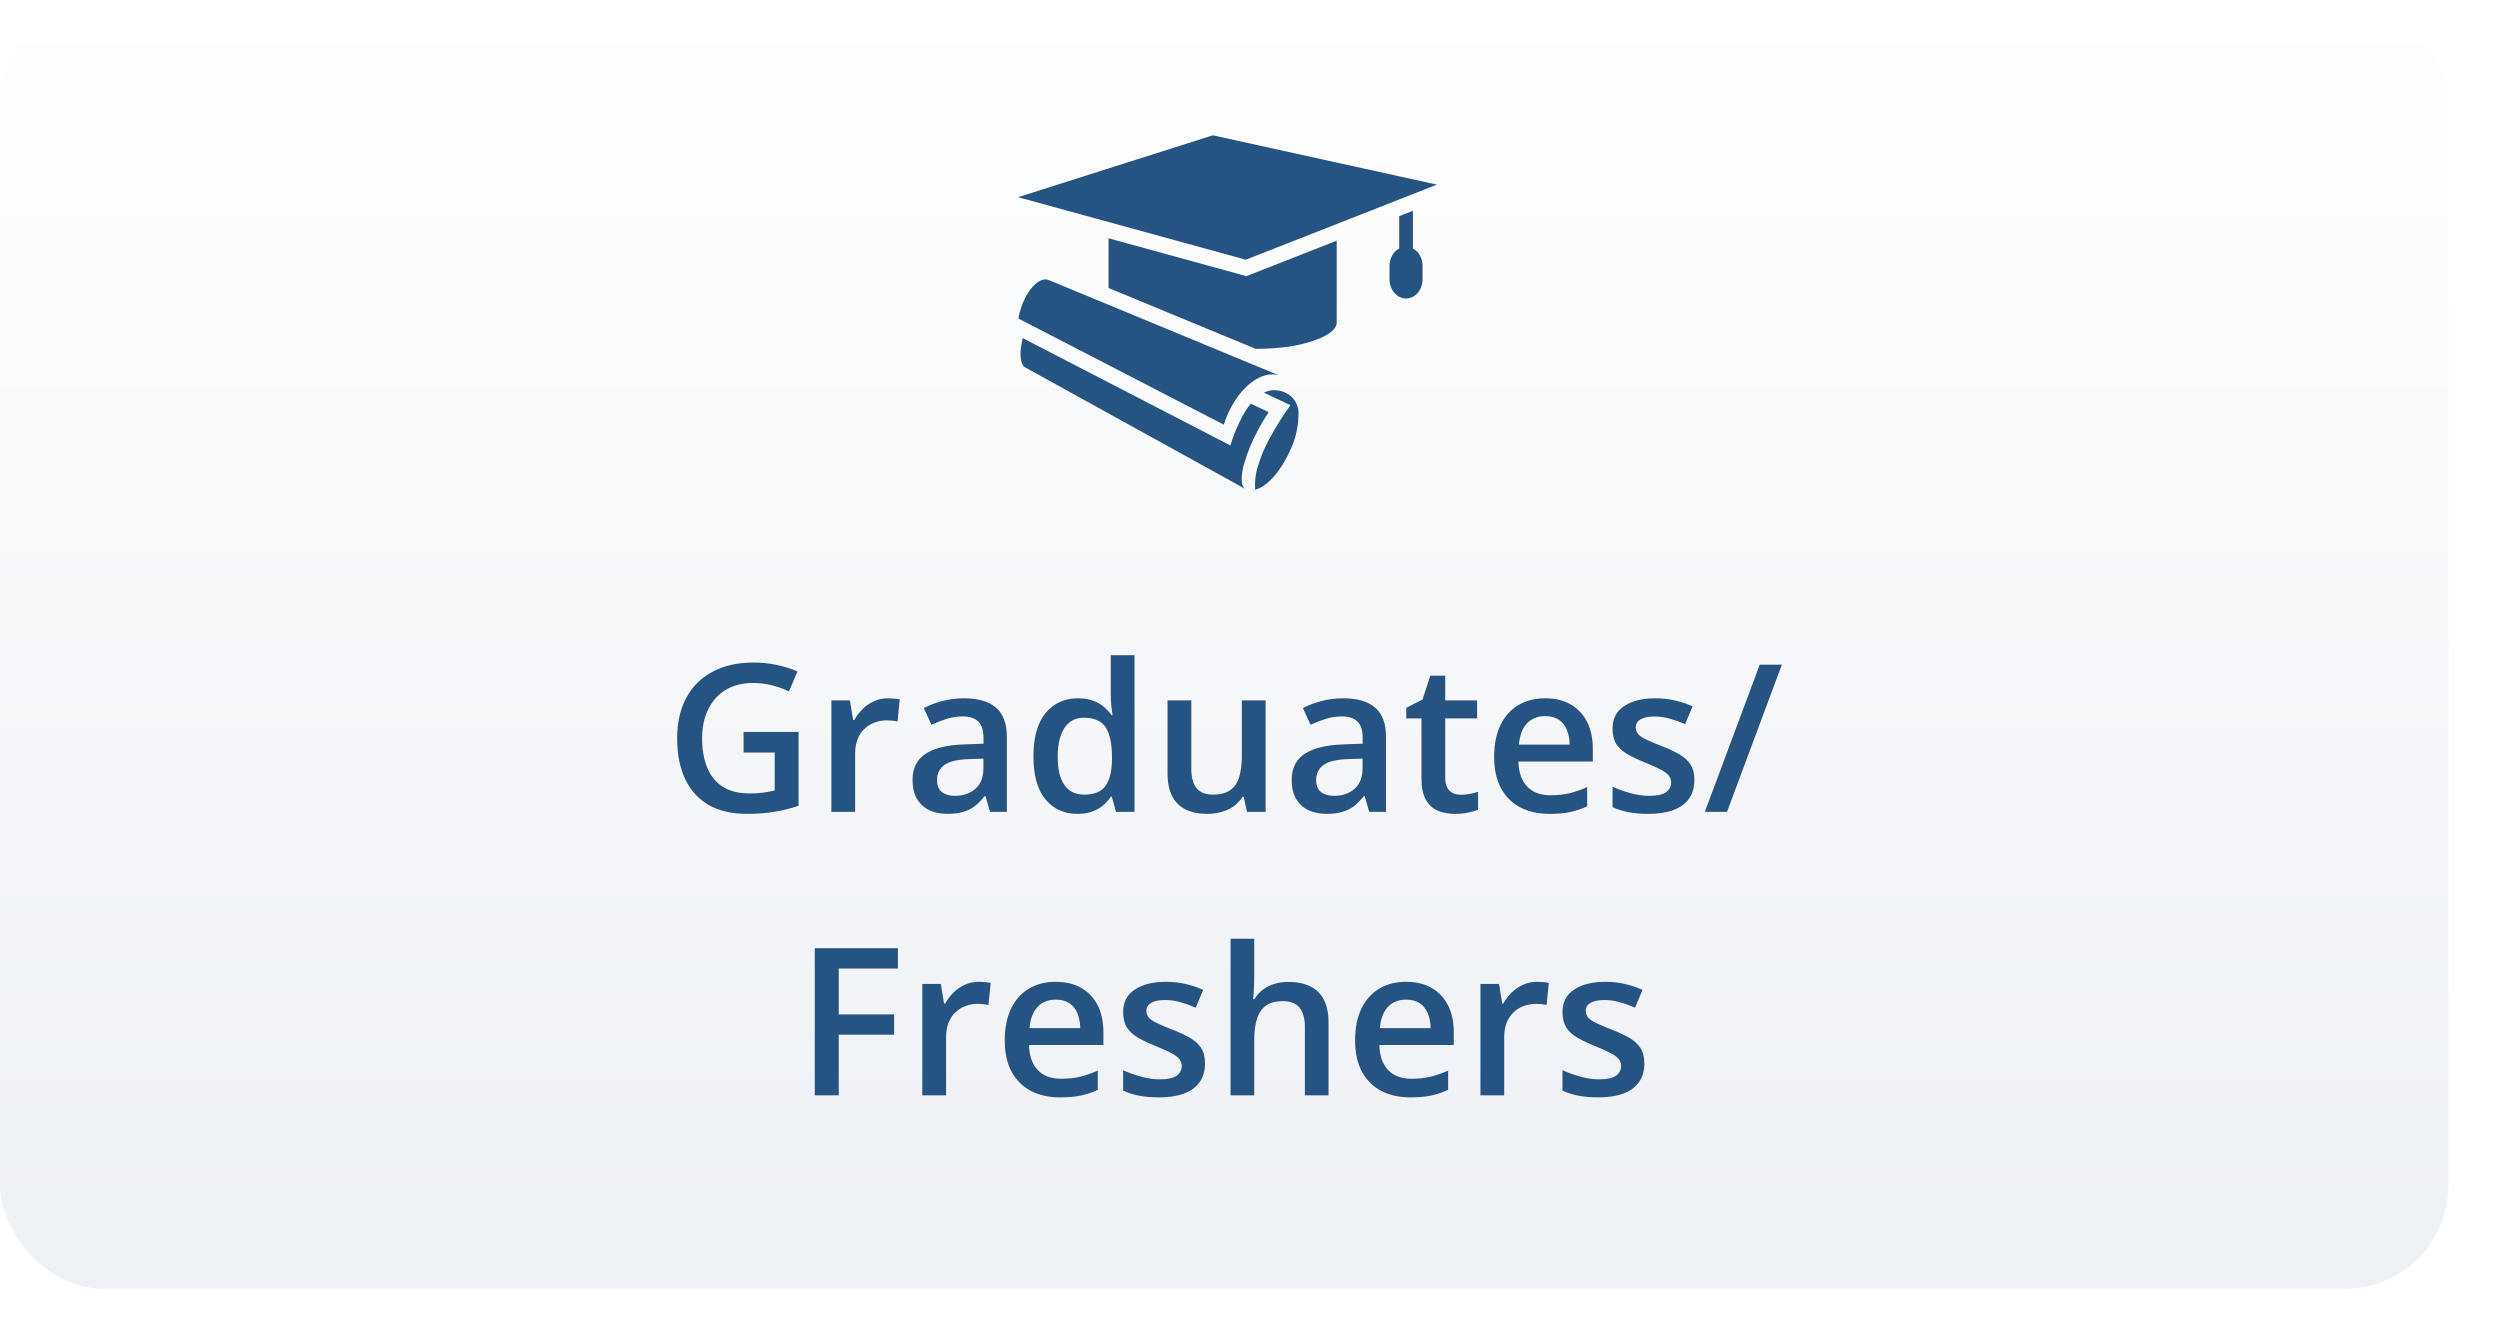
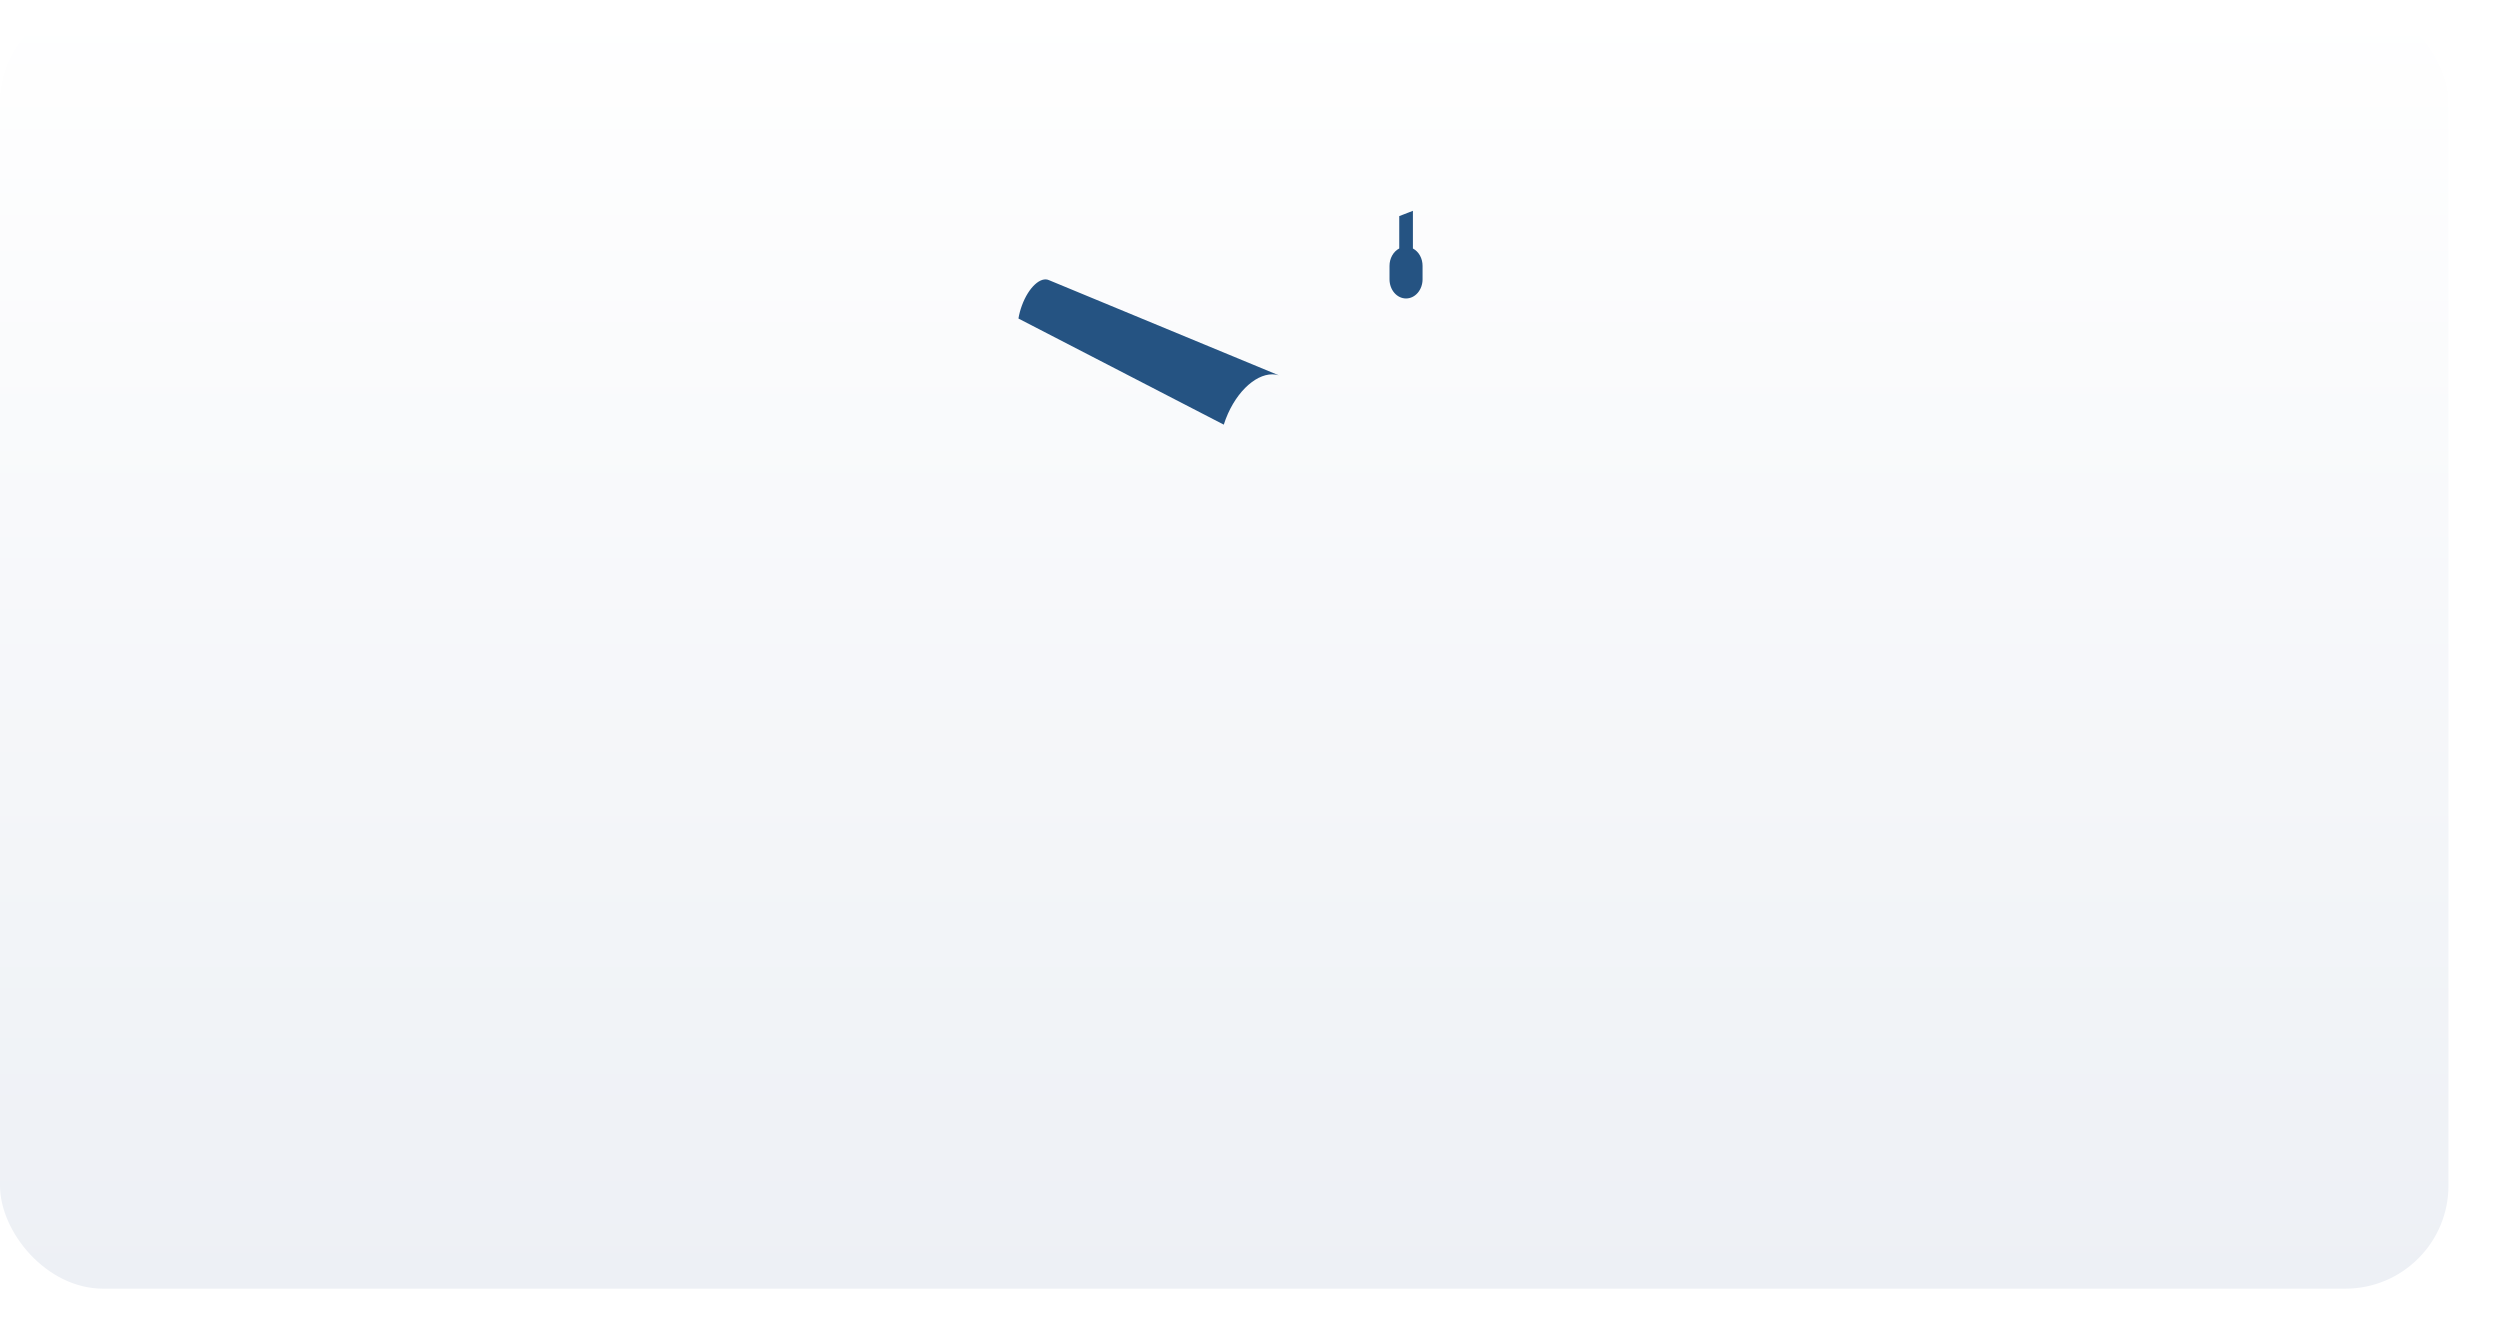
<svg xmlns="http://www.w3.org/2000/svg" width="388" height="208" viewBox="0 0 388 208" fill="none">
  <g filter="url(#filter0_d_212_481)">
    <rect width="380" height="200" rx="16" fill="url(#paint0_linear_212_481)" />
  </g>
-   <path d="M115.406 113.594H123.938V125.062C122.74 125.458 121.5 125.766 120.219 125.984C118.938 126.203 117.5 126.312 115.906 126.312C113.583 126.312 111.615 125.854 110 124.938C108.396 124.01 107.177 122.672 106.344 120.922C105.51 119.161 105.094 117.042 105.094 114.562C105.094 112.177 105.557 110.109 106.484 108.359C107.411 106.599 108.76 105.24 110.531 104.281C112.302 103.312 114.448 102.828 116.969 102.828C118.208 102.828 119.406 102.953 120.562 103.203C121.729 103.443 122.797 103.776 123.766 104.203L122.453 107.297C121.682 106.932 120.818 106.625 119.859 106.375C118.901 106.125 117.906 106 116.875 106C115.24 106 113.828 106.354 112.641 107.062C111.464 107.771 110.557 108.771 109.922 110.062C109.286 111.344 108.969 112.859 108.969 114.609C108.969 116.307 109.224 117.797 109.734 119.078C110.245 120.359 111.042 121.359 112.125 122.078C113.219 122.786 114.63 123.141 116.359 123.141C117.224 123.141 117.958 123.094 118.562 123C119.167 122.906 119.724 122.802 120.234 122.688V116.797H115.406V113.594ZM137.797 108.375C138.089 108.375 138.406 108.391 138.75 108.422C139.094 108.453 139.391 108.495 139.641 108.547L139.297 111.984C139.078 111.922 138.807 111.875 138.484 111.844C138.172 111.812 137.891 111.797 137.641 111.797C136.984 111.797 136.359 111.906 135.766 112.125C135.172 112.333 134.646 112.656 134.188 113.094C133.729 113.521 133.37 114.057 133.109 114.703C132.849 115.349 132.719 116.099 132.719 116.953V126H129.031V108.703H131.906L132.406 111.75H132.578C132.922 111.135 133.349 110.573 133.859 110.062C134.37 109.552 134.953 109.146 135.609 108.844C136.276 108.531 137.005 108.375 137.797 108.375ZM149.625 108.375C151.812 108.375 153.464 108.859 154.578 109.828C155.703 110.797 156.266 112.307 156.266 114.359V126H153.656L152.953 123.547H152.828C152.339 124.172 151.833 124.688 151.312 125.094C150.792 125.5 150.188 125.802 149.5 126C148.823 126.208 147.995 126.312 147.016 126.312C145.984 126.312 145.062 126.125 144.25 125.75C143.438 125.365 142.797 124.781 142.328 124C141.859 123.219 141.625 122.229 141.625 121.031C141.625 119.25 142.286 117.911 143.609 117.016C144.943 116.12 146.953 115.625 149.641 115.531L152.641 115.422V114.516C152.641 113.318 152.359 112.464 151.797 111.953C151.245 111.443 150.464 111.188 149.453 111.188C148.589 111.188 147.75 111.312 146.938 111.562C146.125 111.812 145.333 112.12 144.562 112.484L143.375 109.891C144.219 109.443 145.177 109.078 146.25 108.797C147.333 108.516 148.458 108.375 149.625 108.375ZM152.625 117.734L150.391 117.812C148.557 117.875 147.271 118.188 146.531 118.75C145.792 119.312 145.422 120.083 145.422 121.062C145.422 121.917 145.677 122.542 146.188 122.938C146.698 123.323 147.37 123.516 148.203 123.516C149.474 123.516 150.526 123.156 151.359 122.438C152.203 121.708 152.625 120.641 152.625 119.234V117.734ZM167.219 126.312C165.156 126.312 163.5 125.562 162.25 124.062C161.01 122.552 160.391 120.328 160.391 117.391C160.391 114.422 161.021 112.177 162.281 110.656C163.552 109.135 165.224 108.375 167.297 108.375C168.172 108.375 168.938 108.495 169.594 108.734C170.25 108.964 170.812 109.276 171.281 109.672C171.76 110.068 172.167 110.51 172.5 111H172.672C172.62 110.677 172.557 110.214 172.484 109.609C172.422 108.995 172.391 108.427 172.391 107.906V101.688H176.078V126H173.203L172.547 123.641H172.391C172.078 124.141 171.682 124.594 171.203 125C170.734 125.396 170.172 125.714 169.516 125.953C168.87 126.193 168.104 126.312 167.219 126.312ZM168.25 123.328C169.823 123.328 170.932 122.875 171.578 121.969C172.224 121.062 172.557 119.703 172.578 117.891V117.406C172.578 115.469 172.266 113.984 171.641 112.953C171.016 111.911 169.875 111.391 168.219 111.391C166.896 111.391 165.885 111.927 165.188 113C164.5 114.062 164.156 115.547 164.156 117.453C164.156 119.359 164.5 120.818 165.188 121.828C165.885 122.828 166.906 123.328 168.25 123.328ZM196.422 108.703V126H193.531L193.031 123.672H192.828C192.464 124.266 192 124.76 191.438 125.156C190.875 125.542 190.25 125.828 189.562 126.016C188.875 126.214 188.151 126.312 187.391 126.312C186.089 126.312 184.974 126.094 184.047 125.656C183.13 125.208 182.427 124.521 181.938 123.594C181.448 122.667 181.203 121.469 181.203 120V108.703H184.891V119.312C184.891 120.656 185.161 121.661 185.703 122.328C186.255 122.995 187.109 123.328 188.266 123.328C189.38 123.328 190.266 123.099 190.922 122.641C191.578 122.182 192.042 121.505 192.312 120.609C192.594 119.714 192.734 118.615 192.734 117.312V108.703H196.422ZM208.469 108.375C210.656 108.375 212.307 108.859 213.422 109.828C214.547 110.797 215.109 112.307 215.109 114.359V126H212.5L211.797 123.547H211.672C211.182 124.172 210.677 124.688 210.156 125.094C209.635 125.5 209.031 125.802 208.344 126C207.667 126.208 206.839 126.312 205.859 126.312C204.828 126.312 203.906 126.125 203.094 125.75C202.281 125.365 201.641 124.781 201.172 124C200.703 123.219 200.469 122.229 200.469 121.031C200.469 119.25 201.13 117.911 202.453 117.016C203.786 116.12 205.797 115.625 208.484 115.531L211.484 115.422V114.516C211.484 113.318 211.203 112.464 210.641 111.953C210.089 111.443 209.307 111.188 208.297 111.188C207.432 111.188 206.594 111.312 205.781 111.562C204.969 111.812 204.177 112.12 203.406 112.484L202.219 109.891C203.062 109.443 204.021 109.078 205.094 108.797C206.177 108.516 207.302 108.375 208.469 108.375ZM211.469 117.734L209.234 117.812C207.401 117.875 206.115 118.188 205.375 118.75C204.635 119.312 204.266 120.083 204.266 121.062C204.266 121.917 204.521 122.542 205.031 122.938C205.542 123.323 206.214 123.516 207.047 123.516C208.318 123.516 209.37 123.156 210.203 122.438C211.047 121.708 211.469 120.641 211.469 119.234V117.734ZM226.688 123.344C227.167 123.344 227.641 123.302 228.109 123.219C228.578 123.125 229.005 123.016 229.391 122.891V125.672C228.984 125.849 228.458 126 227.812 126.125C227.167 126.25 226.495 126.312 225.797 126.312C224.818 126.312 223.938 126.151 223.156 125.828C222.375 125.495 221.755 124.927 221.297 124.125C220.839 123.323 220.609 122.214 220.609 120.797V111.5H218.25V109.859L220.781 108.562L221.984 104.859H224.297V108.703H229.25V111.5H224.297V120.75C224.297 121.625 224.516 122.276 224.953 122.703C225.391 123.13 225.969 123.344 226.688 123.344ZM239.797 108.375C241.339 108.375 242.661 108.693 243.766 109.328C244.87 109.964 245.719 110.865 246.312 112.031C246.906 113.198 247.203 114.594 247.203 116.219V118.188H235.656C235.698 119.865 236.146 121.156 237 122.062C237.865 122.969 239.073 123.422 240.625 123.422C241.729 123.422 242.719 123.318 243.594 123.109C244.479 122.891 245.391 122.573 246.328 122.156V125.141C245.464 125.547 244.583 125.844 243.688 126.031C242.792 126.219 241.719 126.312 240.469 126.312C238.771 126.312 237.276 125.984 235.984 125.328C234.703 124.661 233.698 123.672 232.969 122.359C232.25 121.047 231.891 119.417 231.891 117.469C231.891 115.531 232.219 113.885 232.875 112.531C233.531 111.177 234.453 110.146 235.641 109.438C236.828 108.729 238.214 108.375 239.797 108.375ZM239.797 111.141C238.641 111.141 237.703 111.516 236.984 112.266C236.276 113.016 235.859 114.115 235.734 115.562H243.609C243.599 114.698 243.453 113.932 243.172 113.266C242.901 112.599 242.484 112.078 241.922 111.703C241.37 111.328 240.661 111.141 239.797 111.141ZM262.969 121.062C262.969 122.198 262.693 123.156 262.141 123.938C261.589 124.719 260.781 125.312 259.719 125.719C258.667 126.115 257.375 126.312 255.844 126.312C254.635 126.312 253.594 126.224 252.719 126.047C251.854 125.88 251.036 125.62 250.266 125.266V122.094C251.089 122.479 252.01 122.812 253.031 123.094C254.062 123.375 255.036 123.516 255.953 123.516C257.161 123.516 258.031 123.328 258.562 122.953C259.094 122.568 259.359 122.057 259.359 121.422C259.359 121.047 259.25 120.714 259.031 120.422C258.823 120.12 258.427 119.812 257.844 119.5C257.271 119.177 256.427 118.792 255.312 118.344C254.219 117.906 253.297 117.469 252.547 117.031C251.797 116.594 251.229 116.068 250.844 115.453C250.458 114.828 250.266 114.031 250.266 113.062C250.266 111.531 250.87 110.37 252.078 109.578C253.297 108.776 254.906 108.375 256.906 108.375C257.969 108.375 258.969 108.484 259.906 108.703C260.854 108.911 261.781 109.219 262.688 109.625L261.531 112.391C260.75 112.047 259.964 111.766 259.172 111.547C258.391 111.318 257.594 111.203 256.781 111.203C255.833 111.203 255.109 111.349 254.609 111.641C254.12 111.932 253.875 112.349 253.875 112.891C253.875 113.297 253.995 113.641 254.234 113.922C254.474 114.203 254.885 114.484 255.469 114.766C256.062 115.047 256.885 115.396 257.938 115.812C258.969 116.208 259.859 116.625 260.609 117.062C261.37 117.49 261.953 118.016 262.359 118.641C262.766 119.266 262.969 120.073 262.969 121.062ZM276.547 103.156L268.031 126H264.594L273.109 103.156H276.547ZM130.172 170H126.453V147.156H139.359V150.312H130.172V157.438H138.766V160.578H130.172V170ZM151.906 152.375C152.198 152.375 152.516 152.391 152.859 152.422C153.203 152.453 153.5 152.495 153.75 152.547L153.406 155.984C153.188 155.922 152.917 155.875 152.594 155.844C152.281 155.812 152 155.797 151.75 155.797C151.094 155.797 150.469 155.906 149.875 156.125C149.281 156.333 148.755 156.656 148.297 157.094C147.839 157.521 147.479 158.057 147.219 158.703C146.958 159.349 146.828 160.099 146.828 160.953V170H143.141V152.703H146.016L146.516 155.75H146.688C147.031 155.135 147.458 154.573 147.969 154.062C148.479 153.552 149.062 153.146 149.719 152.844C150.385 152.531 151.115 152.375 151.906 152.375ZM163.844 152.375C165.385 152.375 166.708 152.693 167.812 153.328C168.917 153.964 169.766 154.865 170.359 156.031C170.953 157.198 171.25 158.594 171.25 160.219V162.188H159.703C159.745 163.865 160.193 165.156 161.047 166.062C161.911 166.969 163.12 167.422 164.672 167.422C165.776 167.422 166.766 167.318 167.641 167.109C168.526 166.891 169.438 166.573 170.375 166.156V169.141C169.51 169.547 168.63 169.844 167.734 170.031C166.839 170.219 165.766 170.312 164.516 170.312C162.818 170.312 161.323 169.984 160.031 169.328C158.75 168.661 157.745 167.672 157.016 166.359C156.297 165.047 155.938 163.417 155.938 161.469C155.938 159.531 156.266 157.885 156.922 156.531C157.578 155.177 158.5 154.146 159.688 153.438C160.875 152.729 162.26 152.375 163.844 152.375ZM163.844 155.141C162.688 155.141 161.75 155.516 161.031 156.266C160.323 157.016 159.906 158.115 159.781 159.562H167.656C167.646 158.698 167.5 157.932 167.219 157.266C166.948 156.599 166.531 156.078 165.969 155.703C165.417 155.328 164.708 155.141 163.844 155.141ZM187.016 165.062C187.016 166.198 186.74 167.156 186.188 167.938C185.635 168.719 184.828 169.312 183.766 169.719C182.714 170.115 181.422 170.312 179.891 170.312C178.682 170.312 177.641 170.224 176.766 170.047C175.901 169.88 175.083 169.62 174.312 169.266V166.094C175.135 166.479 176.057 166.812 177.078 167.094C178.109 167.375 179.083 167.516 180 167.516C181.208 167.516 182.078 167.328 182.609 166.953C183.141 166.568 183.406 166.057 183.406 165.422C183.406 165.047 183.297 164.714 183.078 164.422C182.87 164.12 182.474 163.812 181.891 163.5C181.318 163.177 180.474 162.792 179.359 162.344C178.266 161.906 177.344 161.469 176.594 161.031C175.844 160.594 175.276 160.068 174.891 159.453C174.505 158.828 174.312 158.031 174.312 157.062C174.312 155.531 174.917 154.37 176.125 153.578C177.344 152.776 178.953 152.375 180.953 152.375C182.016 152.375 183.016 152.484 183.953 152.703C184.901 152.911 185.828 153.219 186.734 153.625L185.578 156.391C184.797 156.047 184.01 155.766 183.219 155.547C182.438 155.318 181.641 155.203 180.828 155.203C179.88 155.203 179.156 155.349 178.656 155.641C178.167 155.932 177.922 156.349 177.922 156.891C177.922 157.297 178.042 157.641 178.281 157.922C178.521 158.203 178.932 158.484 179.516 158.766C180.109 159.047 180.932 159.396 181.984 159.812C183.016 160.208 183.906 160.625 184.656 161.062C185.417 161.49 186 162.016 186.406 162.641C186.812 163.266 187.016 164.073 187.016 165.062ZM194.656 145.688V151.797C194.656 152.432 194.635 153.052 194.594 153.656C194.562 154.26 194.526 154.729 194.484 155.062H194.688C195.052 154.458 195.5 153.964 196.031 153.578C196.562 153.182 197.156 152.885 197.812 152.688C198.479 152.49 199.188 152.391 199.938 152.391C201.26 152.391 202.385 152.615 203.312 153.062C204.24 153.5 204.948 154.182 205.438 155.109C205.938 156.036 206.188 157.24 206.188 158.719V170H202.516V159.406C202.516 158.062 202.24 157.057 201.688 156.391C201.135 155.714 200.281 155.375 199.125 155.375C198.01 155.375 197.125 155.609 196.469 156.078C195.823 156.536 195.359 157.219 195.078 158.125C194.797 159.021 194.656 160.115 194.656 161.406V170H190.984V145.688H194.656ZM218.219 152.375C219.76 152.375 221.083 152.693 222.188 153.328C223.292 153.964 224.141 154.865 224.734 156.031C225.328 157.198 225.625 158.594 225.625 160.219V162.188H214.078C214.12 163.865 214.568 165.156 215.422 166.062C216.286 166.969 217.495 167.422 219.047 167.422C220.151 167.422 221.141 167.318 222.016 167.109C222.901 166.891 223.812 166.573 224.75 166.156V169.141C223.885 169.547 223.005 169.844 222.109 170.031C221.214 170.219 220.141 170.312 218.891 170.312C217.193 170.312 215.698 169.984 214.406 169.328C213.125 168.661 212.12 167.672 211.391 166.359C210.672 165.047 210.312 163.417 210.312 161.469C210.312 159.531 210.641 157.885 211.297 156.531C211.953 155.177 212.875 154.146 214.062 153.438C215.25 152.729 216.635 152.375 218.219 152.375ZM218.219 155.141C217.062 155.141 216.125 155.516 215.406 156.266C214.698 157.016 214.281 158.115 214.156 159.562H222.031C222.021 158.698 221.875 157.932 221.594 157.266C221.323 156.599 220.906 156.078 220.344 155.703C219.792 155.328 219.083 155.141 218.219 155.141ZM238.531 152.375C238.823 152.375 239.141 152.391 239.484 152.422C239.828 152.453 240.125 152.495 240.375 152.547L240.031 155.984C239.812 155.922 239.542 155.875 239.219 155.844C238.906 155.812 238.625 155.797 238.375 155.797C237.719 155.797 237.094 155.906 236.5 156.125C235.906 156.333 235.38 156.656 234.922 157.094C234.464 157.521 234.104 158.057 233.844 158.703C233.583 159.349 233.453 160.099 233.453 160.953V170H229.766V152.703H232.641L233.141 155.75H233.312C233.656 155.135 234.083 154.573 234.594 154.062C235.104 153.552 235.688 153.146 236.344 152.844C237.01 152.531 237.74 152.375 238.531 152.375ZM255.203 165.062C255.203 166.198 254.927 167.156 254.375 167.938C253.823 168.719 253.016 169.312 251.953 169.719C250.901 170.115 249.609 170.312 248.078 170.312C246.87 170.312 245.828 170.224 244.953 170.047C244.089 169.88 243.271 169.62 242.5 169.266V166.094C243.323 166.479 244.245 166.812 245.266 167.094C246.297 167.375 247.271 167.516 248.188 167.516C249.396 167.516 250.266 167.328 250.797 166.953C251.328 166.568 251.594 166.057 251.594 165.422C251.594 165.047 251.484 164.714 251.266 164.422C251.057 164.12 250.661 163.812 250.078 163.5C249.505 163.177 248.661 162.792 247.547 162.344C246.453 161.906 245.531 161.469 244.781 161.031C244.031 160.594 243.464 160.068 243.078 159.453C242.693 158.828 242.5 158.031 242.5 157.062C242.5 155.531 243.104 154.37 244.312 153.578C245.531 152.776 247.141 152.375 249.141 152.375C250.203 152.375 251.203 152.484 252.141 152.703C253.089 152.911 254.016 153.219 254.922 153.625L253.766 156.391C252.984 156.047 252.198 155.766 251.406 155.547C250.625 155.318 249.828 155.203 249.016 155.203C248.068 155.203 247.344 155.349 246.844 155.641C246.354 155.932 246.109 156.349 246.109 156.891C246.109 157.297 246.229 157.641 246.469 157.922C246.708 158.203 247.12 158.484 247.703 158.766C248.297 159.047 249.12 159.396 250.172 159.812C251.203 160.208 252.094 160.625 252.844 161.062C253.604 161.49 254.188 162.016 254.594 162.641C255 163.266 255.203 164.073 255.203 165.062Z" fill="#255382" />
-   <path d="M199.813 61.119C199.082 60.694 198.268 60.501 197.452 60.562C197.008 60.611 196.574 60.744 196.166 60.954L200.281 62.881C199.066 64.56 197.956 66.338 196.958 68.199C196.245 69.498 195.668 70.892 195.24 72.35C194.858 73.513 194.709 74.761 194.805 76C196.768 75.491 198.846 72.984 200.188 69.985C201.141 68.072 201.6 65.881 201.512 63.674C201.428 63.121 201.229 62.6 200.933 62.155C200.637 61.71 200.253 61.354 199.813 61.119ZM172.045 36.978V44.697L194.881 54.138H194.894C196.641 54.141 198.387 54.025 200.123 53.792C204.574 53.039 207.457 51.594 207.457 50.073V37.352L193.439 42.861L172.045 36.978Z" fill="#255382" />
-   <path d="M188.225 21L158 30.604L172.045 34.455L193.34 40.307L207.457 34.767L223 28.653L188.225 21Z" fill="#255382" />
-   <path d="M192.802 73.311C192.83 73.154 192.859 72.968 192.886 72.771C192.913 72.575 192.971 72.346 193.042 72.116L193.085 71.969C193.602 70.2 194.295 68.506 195.149 66.923C195.659 65.925 196.226 64.967 196.844 64.055C196.866 64.024 196.885 63.991 196.901 63.956L194.117 62.662C193.462 63.459 192.906 64.358 192.463 65.332C191.856 66.541 191.351 67.815 190.955 69.137L158.72 52.474L158.523 53.474C158.252 55.015 158.325 56.653 159.187 57.063L193.185 75.835C192.718 75.425 192.606 74.524 192.802 73.311Z" fill="#255382" />
-   <path d="M158.061 49.441L158.064 49.435L158.056 49.43L158.061 49.441Z" fill="#255382" />
  <path d="M190.578 64.201C192.499 59.912 195.869 57.447 198.464 58.247L198.362 58.203L162.849 43.499C161.529 42.848 159.637 44.582 158.596 47.426C158.356 48.072 158.178 48.746 158.063 49.436L189.93 65.905C190.115 65.322 190.331 64.752 190.578 64.201ZM219.284 38.568V32.718L217.163 33.538V38.563C216.713 38.796 216.33 39.175 216.062 39.656C215.793 40.136 215.651 40.696 215.652 41.268V43.349C215.652 44.138 215.922 44.894 216.403 45.452C216.884 46.01 217.537 46.323 218.217 46.323C218.897 46.323 219.549 46.01 220.03 45.452C220.511 44.894 220.782 44.138 220.782 43.349V41.273C220.785 40.702 220.646 40.142 220.38 39.662C220.114 39.182 219.733 38.802 219.284 38.568Z" fill="#255382" />
  <defs>
    <filter id="filter0_d_212_481" x="0" y="0" width="388" height="208" color-interpolation-filters="sRGB">
      <feGaussianBlur stdDeviation="2" />
    </filter>
    <linearGradient id="paint0_linear_212_481" x1="190" y1="0" x2="190" y2="200" gradientUnits="userSpaceOnUse">
      <stop stop-color="white" />
      <stop offset="1" stop-color="#EDF0F5" />
    </linearGradient>
  </defs>
</svg>